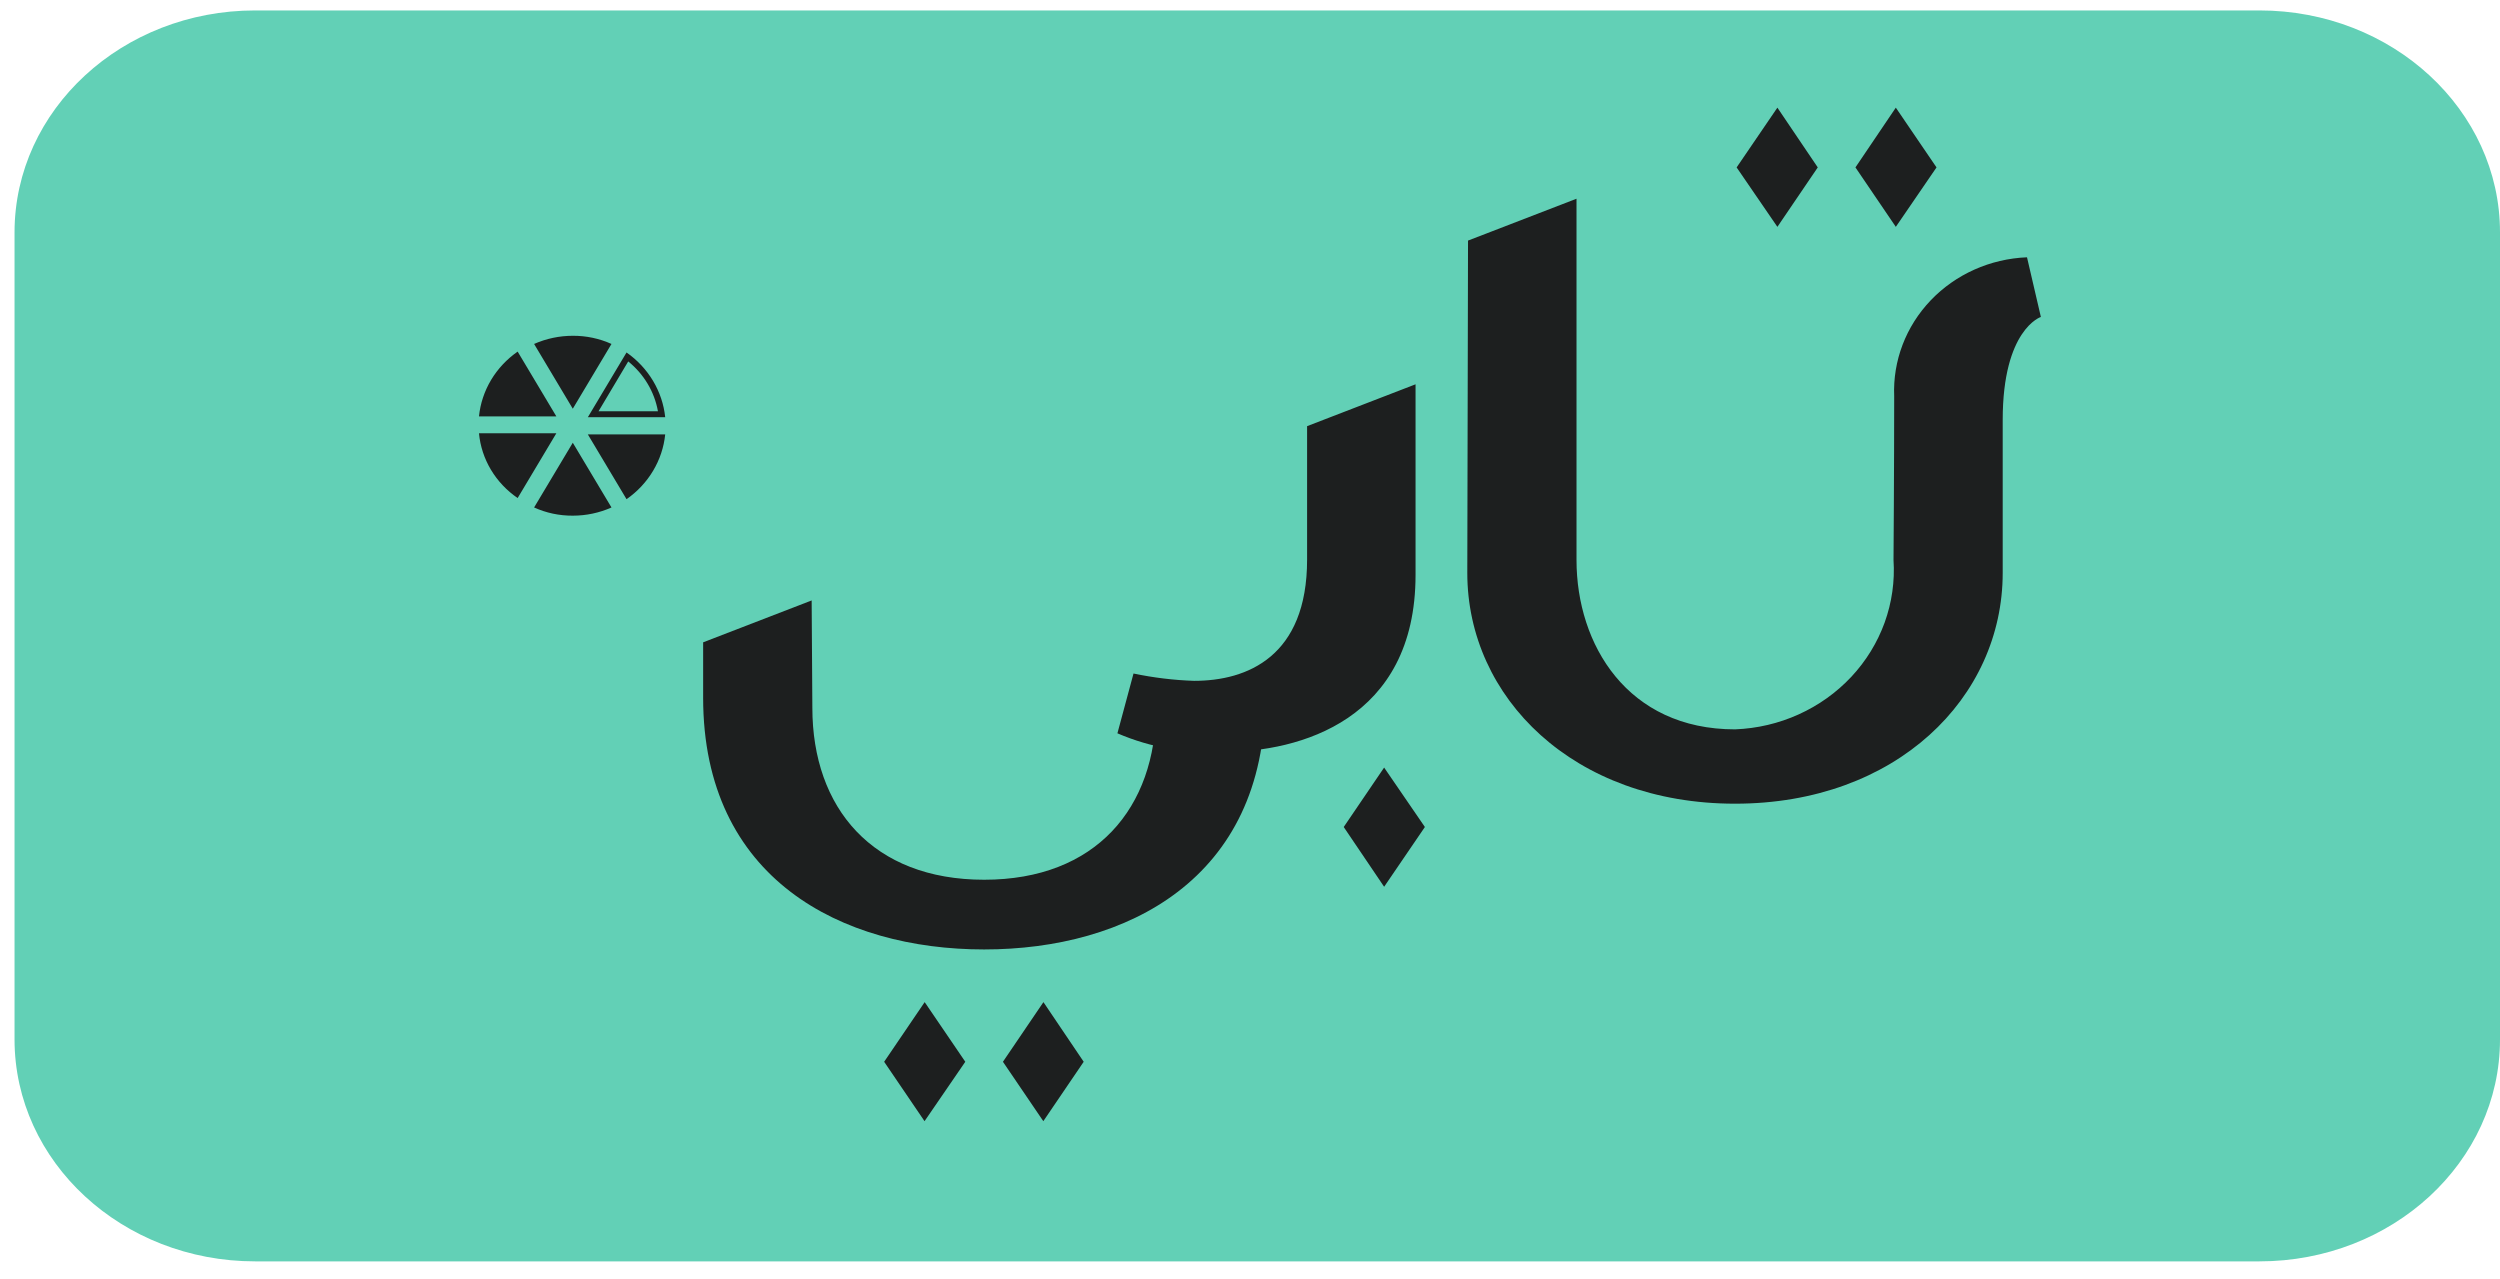
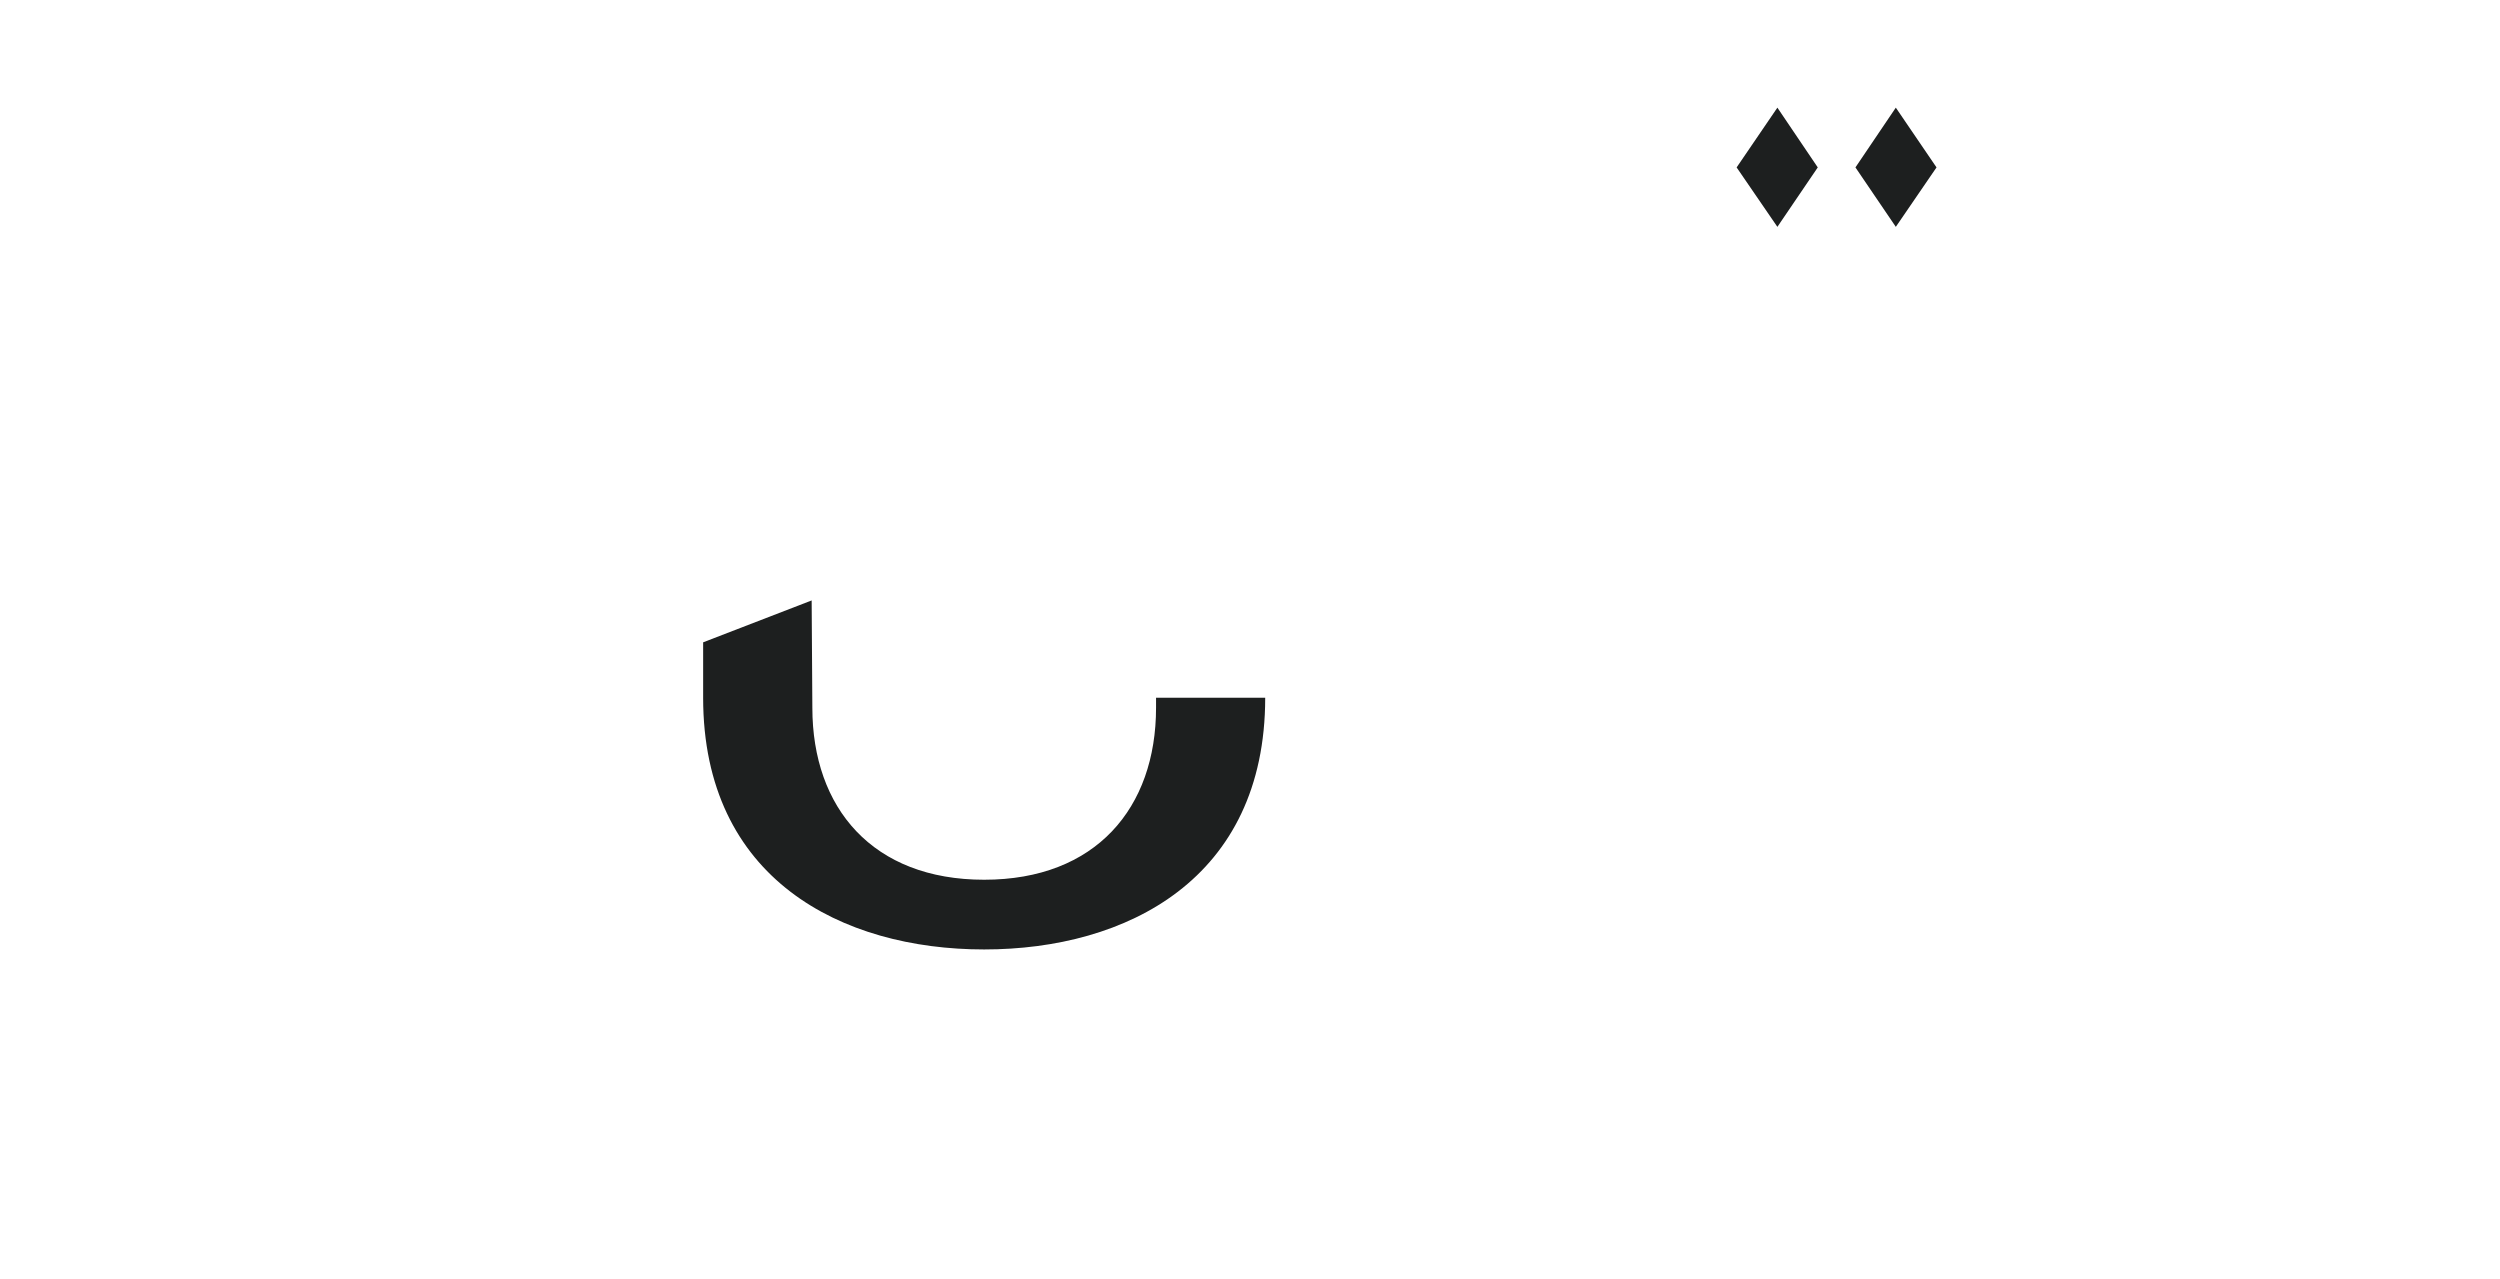
<svg xmlns="http://www.w3.org/2000/svg" width="86" height="44" viewBox="0 0 86 44" fill="none">
  <g id="download">
-     <path id="bg" d="M77.724 0.359H8.776C4.205 0.359 0.5 3.778 0.5 7.996V35.754C0.5 39.972 4.205 43.391 8.776 43.391H77.724C82.294 43.391 86 39.972 86 35.754V7.996C86 3.778 82.294 0.359 77.724 0.359Z" fill="#62D0B6" />
-     <path id="Path 288" d="M21.611 12.433C22.151 12.87 22.513 13.477 22.633 14.147H20.59L21.611 12.433ZM21.553 12.125L20.222 14.352H22.883C22.837 13.912 22.694 13.486 22.465 13.102C22.235 12.718 21.925 12.385 21.553 12.125ZM18.373 17.457C18.79 17.646 19.244 17.742 19.704 17.739C20.164 17.739 20.618 17.643 21.035 17.457L19.704 15.23L18.373 17.457ZM20.222 14.944L21.553 17.172C21.925 16.913 22.237 16.58 22.466 16.196C22.696 15.812 22.838 15.385 22.883 14.944H20.222ZM21.035 11.832C20.618 11.644 20.164 11.548 19.704 11.551C19.245 11.551 18.791 11.647 18.373 11.832L19.704 14.06L21.035 11.832ZM19.138 14.905H16.477C16.518 15.347 16.659 15.775 16.888 16.159C17.118 16.544 17.432 16.876 17.807 17.133L19.138 14.905ZM19.138 14.323L17.807 12.095C17.434 12.355 17.123 12.687 16.893 13.071C16.664 13.455 16.522 13.882 16.477 14.323H19.138ZM69.729 8.851C68.465 8.902 67.274 9.434 66.418 10.33C65.561 11.227 65.109 12.415 65.16 13.632C65.16 16.054 65.137 19.264 65.137 19.264C65.185 19.994 65.081 20.725 64.832 21.416C64.582 22.106 64.192 22.741 63.684 23.284C63.175 23.827 62.56 24.266 61.873 24.576C61.187 24.887 60.442 25.061 59.685 25.09C55.987 25.09 54.232 22.178 54.232 19.264V6.836L50.5 8.276L50.475 19.707C50.475 24.002 54.137 27.647 59.685 27.647C65.232 27.647 68.893 24.002 68.893 19.707V14.444C68.893 11.325 70.206 10.903 70.206 10.903L69.729 8.851ZM44.964 14.66V19.252C44.964 22.587 42.904 23.421 41.078 23.421C40.377 23.398 39.679 23.313 38.993 23.169L38.439 25.226C39.592 25.721 40.852 25.941 42.113 25.865C44.679 25.865 48.695 24.78 48.695 19.776V13.22L44.964 14.66ZM47.614 26.404L46.224 28.449L47.614 30.505L49.016 28.449L47.614 26.404ZM31.809 34.473L30.415 36.525L31.804 38.569L33.206 36.525L31.809 34.473ZM35.894 34.473L34.501 36.525L35.89 38.569L37.279 36.525L35.894 34.473Z" fill="#1D1F1F" />
-     <path id="Path 289" d="M61.142 3.703L59.74 5.759L61.142 7.804L62.531 5.759L61.142 3.703ZM65.216 3.703L63.827 5.759L65.216 7.804L66.616 5.759L65.216 3.703ZM39.768 24.346C39.768 27.795 37.694 30.263 33.855 30.263C30.017 30.263 27.945 27.795 27.945 24.346L27.921 20.655L24.188 22.096V24.002C24.188 30.239 28.957 32.661 33.855 32.661C38.754 32.661 43.523 30.239 43.523 24.002L39.766 24.346H39.768Z" fill="#1D1F1F" />
+     <path id="Path 289" d="M61.142 3.703L59.74 5.759L61.142 7.804L62.531 5.759L61.142 3.703ZM65.216 3.703L63.827 5.759L65.216 7.804L66.616 5.759L65.216 3.703ZM39.768 24.346C39.768 27.795 37.694 30.263 33.855 30.263C30.017 30.263 27.945 27.795 27.945 24.346L27.921 20.655L24.188 22.096V24.002C24.188 30.239 28.957 32.661 33.855 32.661C38.754 32.661 43.523 30.239 43.523 24.002H39.768Z" fill="#1D1F1F" />
  </g>
</svg>